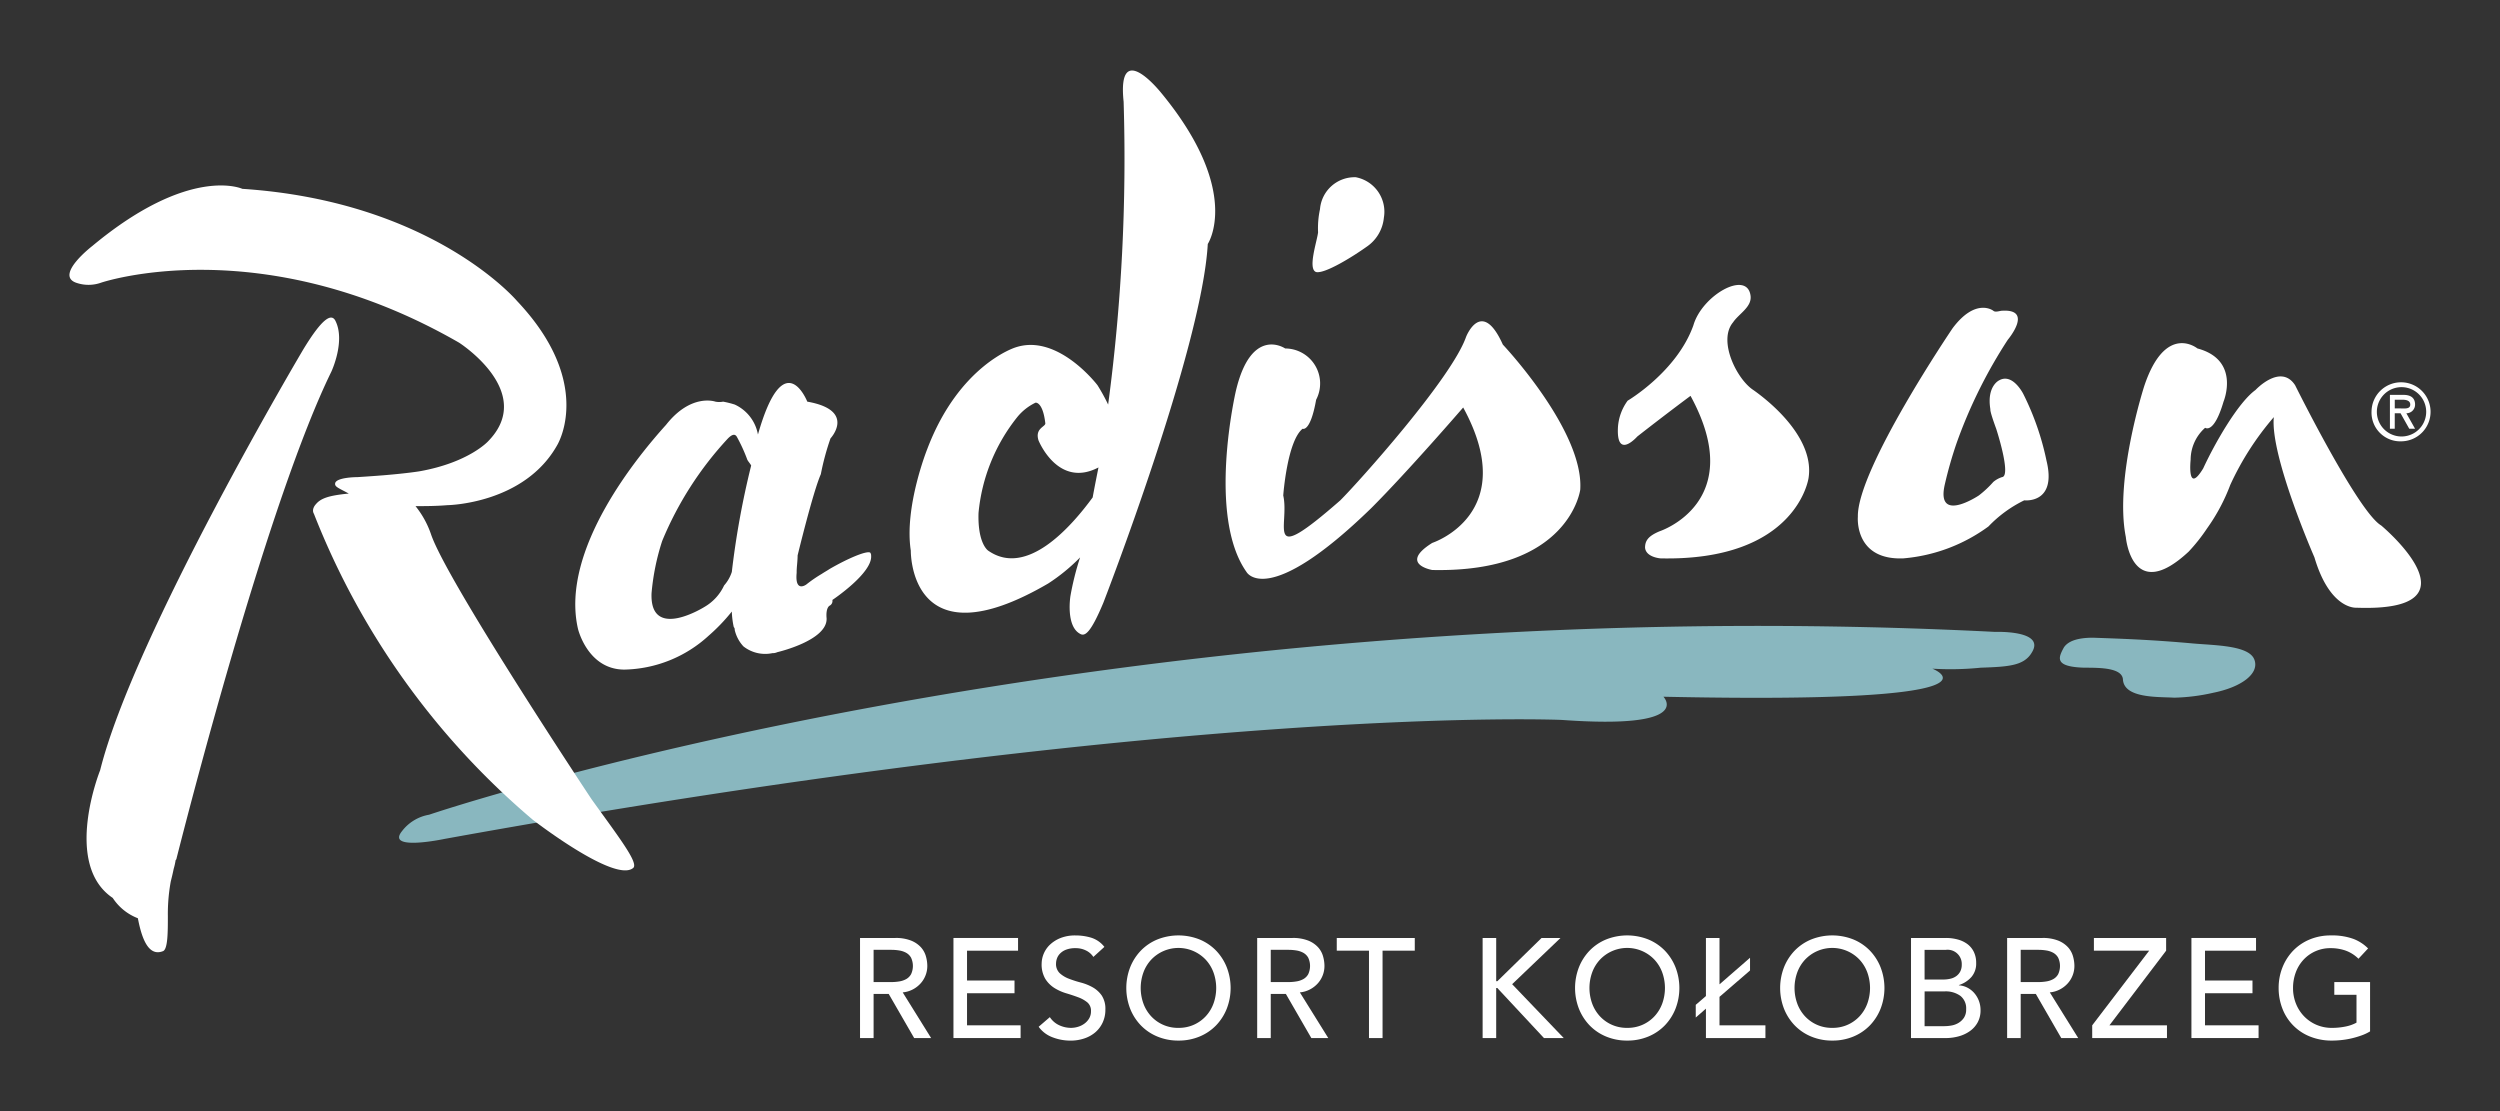
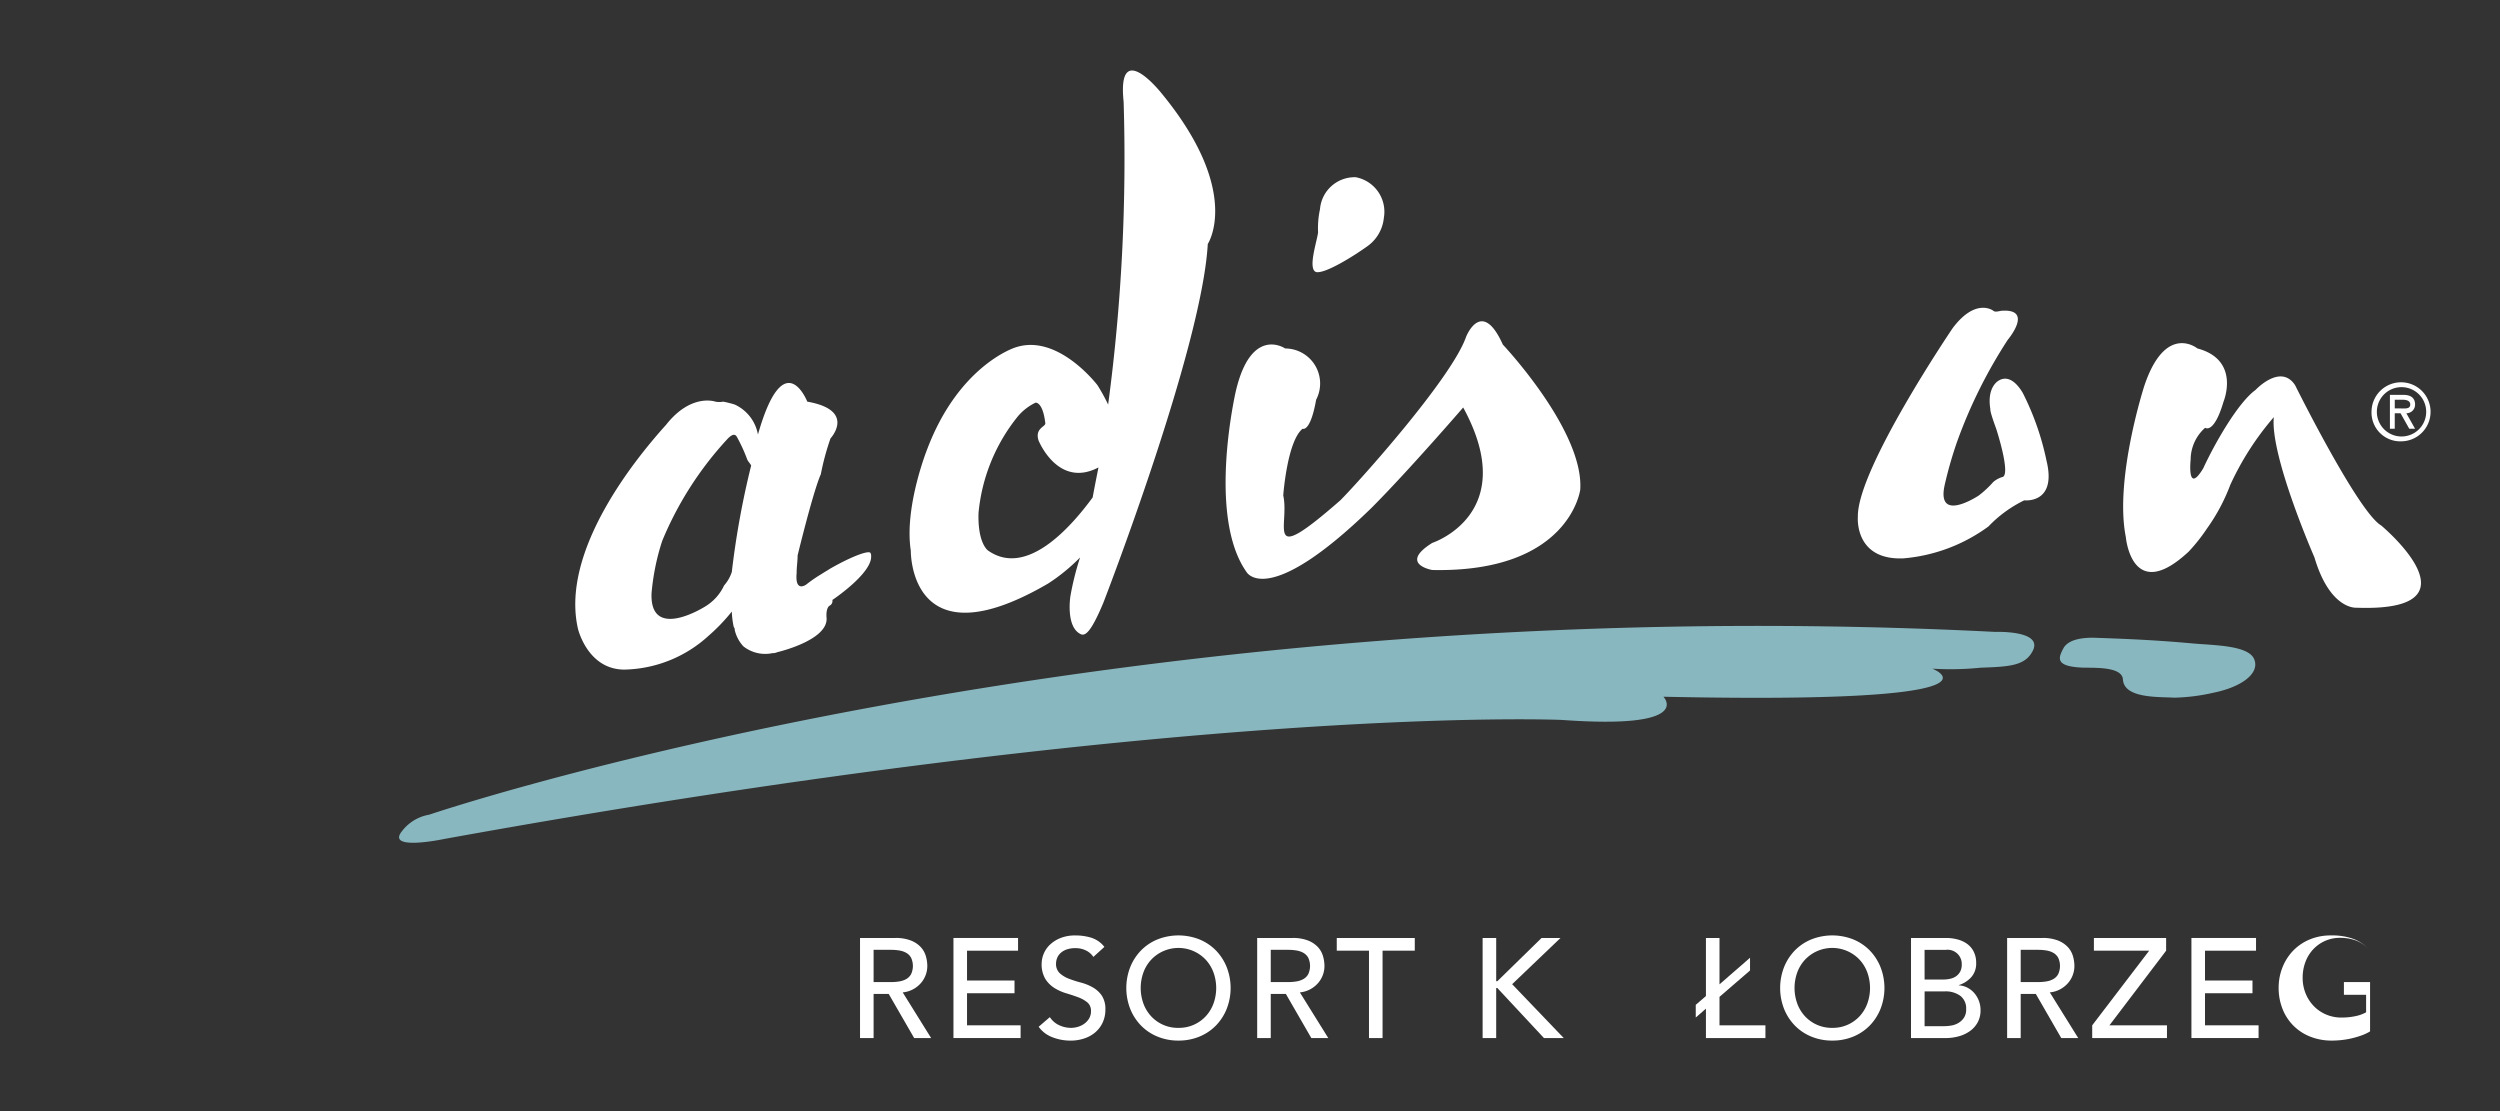
<svg xmlns="http://www.w3.org/2000/svg" viewBox="0 0 180 80">
  <rect x="0" y="0" width="180" height="80" fill="#333333" stroke="none" />
  <defs>
    <style>.cls-1,.cls-3{fill:#fff;}.cls-1,.cls-2{fill-rule:evenodd;}.cls-2{fill:#89b7bf;}</style>
  </defs>
  <title>RRK</title>
  <g id="logos">
    <path class="cls-1" d="M172.91,27.875a1.776,1.776,0,0,1,0,3.552,1.776,1.776,0,1,1,0-3.552Zm0,3.9a2.125,2.125,0,1,0-2.159-2.159,2.07,2.07,0,0,0,2.159,2.159Zm.348-2.02a.622.622,0,0,0,.627-.627c0-.557-.418-.697-.836-.697h-.975V30.87h.348V29.756h.418l.627,1.114h.418l-.627-1.114Zm-.278-.975c.278,0,.558.069.558.348,0,.348-.418.278-.767.278h-.348v-.627Z" />
    <path class="cls-1" d="M99.637,15.686a2.529,2.529,0,0,0-2.02-2.925,2.502,2.502,0,0,0-2.577,2.298,6.513,6.513,0,0,0-.139,1.672c-.07.627-.766,2.647-.139,2.856.627.14,2.647-1.114,3.622-1.811a2.849,2.849,0,0,0,1.254-2.089Z" />
    <path class="cls-2" d="M28.942,59.845a3.11,3.11,0,0,1,1.95-1.184S79.299,42.223,143.656,45.497c0,0,3.622-.14,2.647,1.463-.557.975-1.672,1.045-3.691,1.114a21.551,21.551,0,0,1-3.483.07s6.617,2.577-19.363,2.02c0,0,2.298,2.368-7.313,1.671,0,0-26.607-1.184-80.447,8.567,0,0-4.249.906-3.064-.557Z" />
    <path class="cls-1" d="M108.204,24.81c-1.532-3.413-2.646-.557-2.646-.557-1.045,2.995-7.732,10.448-9.055,11.771-5.572,4.876-3.622,1.811-4.109-.348,0,0,.278-3.9,1.393-4.806,0,0,.557.279.975-2.089a2.522,2.522,0,0,0-2.229-3.691s-2.438-1.672-3.552,3.065c0,0-2.09,8.985.766,13.025,0,0,1.463,2.716,8.985-4.597h0c2.647-2.647,6.617-7.244,6.617-7.244,4.179,7.662-2.229,9.751-2.229,9.751-2.438,1.532,0,1.95,0,1.95,9.89.209,10.657-5.781,10.657-5.781.278-4.248-5.572-10.448-5.572-10.448Z" />
    <path class="cls-1" d="M83.617,6.701s-3.204-4.04-2.716.627a133.623,133.623,0,0,1-1.115,21.801,13.824,13.824,0,0,0-.766-1.393S76.165,23.974,73.1,25.019c0,0-4.04,1.254-6.338,7.313,0,0-1.672,4.179-1.184,7.313,0,0-.139,8.219,9.89,2.368A13.405,13.405,0,0,0,77.767,40.134a20.282,20.282,0,0,0-.697,2.786s-.348,2.159.697,2.716c.348.209.766-.07,1.671-2.229,0,0,7.104-18.318,7.522-25.841,0,0,2.507-3.761-3.343-10.866ZM71.15,39.646s-.766-.487-.696-2.716A12.975,12.975,0,0,1,73.24,30.034a3.846,3.846,0,0,1,1.323-1.044c.209,0,.557.278.697,1.462.069.278-.767.349-.488,1.254,0,0,1.393,3.483,4.318,1.95-.139.697-.279,1.393-.418,2.159-1.532,2.09-4.736,5.781-7.522,3.831Z" />
    <path class="cls-1" d="M140.592,23.626s-6.895,10.169-6.826,13.582c0,0-.279,3.134,3.274,2.995A12.073,12.073,0,0,0,143.169,37.905a8.992,8.992,0,0,1,2.577-1.881s2.368.278,1.602-2.856a19.536,19.536,0,0,0-1.672-4.806s-.766-1.533-1.741-.975c0,0-.905.418-.627,2.09,0,0-.069.069.418,1.393,0,0,1.114,3.413.418,3.483a1.833,1.833,0,0,0-.627.348,7.354,7.354,0,0,1-1.045.975s-3.134,2.089-2.437-.836a29.478,29.478,0,0,1,.836-2.925,35.188,35.188,0,0,1,3.691-7.453s1.881-2.229-.418-2.089c-.139,0-.487.139-.627,0,0,0-1.254-.975-2.925,1.254Z" />
-     <path class="cls-1" d="M126.244,28.084h0c-1.184-.766-2.577-3.552-1.463-4.876.418-.627,1.393-1.114,1.254-1.95-.278-1.811-3.482,0-4.109,2.159-1.184,3.343-4.736,5.433-4.736,5.433a3.647,3.647,0,0,0-.696,1.88c-.14,2.438,1.393.697,1.393.697,2.229-1.741,3.831-2.925,3.831-2.925,4.179,7.661-2.229,9.751-2.229,9.751-.836.348-1.045.696-1.045,1.184.07.696,1.114.766,1.114.766,9.821.209,10.657-5.781,10.657-5.781.418-2.647-2.298-5.154-3.97-6.338Z" />
    <path class="cls-1" d="M62.722,39.994a.344.344,0,0,0-.07-.209c-.279-.14-1.602.418-2.925,1.184-.209.14-.348.209-.557.348a9.885,9.885,0,0,0-1.114.766s-.836.627-.697-.836v-.07h0c0-.348.069-.766.069-1.184,0,0,1.114-4.597,1.672-5.851a18.403,18.403,0,0,1,.696-2.577s1.88-2.02-1.672-2.647c0,0-1.671-4.249-3.552,2.368h0a2.947,2.947,0,0,0-1.672-2.159,7.211,7.211,0,0,0-.836-.209,1.444,1.444,0,0,1-.557,0s-1.742-.627-3.552,1.671c-1.95,2.159-7.662,8.985-6.338,14.697,0,0,.696,2.925,3.343,2.925a9.242,9.242,0,0,0,6.06-2.438,13.372,13.372,0,0,0,1.671-1.741,6.086,6.086,0,0,0,.139,1.114.256.256,0,0,1,.069.209,2.6,2.6,0,0,0,.627,1.184,2.531,2.531,0,0,0,2.089.487.759.759,0,0,0,.348-.069s3.622-.836,3.552-2.438c-.07-.766.209-.905.209-.905a.386.386,0,0,0,.209-.418s2.925-1.95,2.786-3.204Zm-10.587,2.159a3.482,3.482,0,0,1-1.393,1.533s-3.97,2.507-3.831-.975a16.82,16.82,0,0,1,.766-3.761,24.659,24.659,0,0,1,4.736-7.383c.279-.279.487-.348.627-.139a11.519,11.519,0,0,1,.766,1.671c.07.139.209.279.278.418a61.034,61.034,0,0,0-1.393,7.662,2.732,2.732,0,0,1-.557.975Z" />
-     <path class="cls-1" d="M24.135,23.069c-.278-.487-.905-.209-2.298,2.089,0,0-12.189,20.547-14.626,30.298,0,0-2.716,6.756.905,9.194A3.781,3.781,0,0,0,9.927,66.114c.278,1.463.766,2.786,1.811,2.368.348-.139.348-1.393.348-2.508h0a12.966,12.966,0,0,1,.209-2.507c.069-.279.139-.557.209-.905a4.582,4.582,0,0,0,.14-.627.216.216,0,0,0,.069-.139h0C13.827,57.407,19.399,35.885,23.857,26.761c0,0,1.045-2.229.278-3.691Z" />
-     <path class="cls-1" d="M42.593,57.546s-10.448-15.741-11.562-19.085a6.665,6.665,0,0,0-1.114-2.02c.696,0,1.463,0,2.298-.069,0,0,5.572-.07,7.94-4.388.627-1.184,1.881-5.224-2.925-10.309,0,0-6.06-7.174-19.781-8.079,0,0-3.761-1.742-10.796,4.109,0,0-2.716,2.089-1.184,2.647a2.692,2.692,0,0,0,1.811,0S18.772,16.452,33.051,24.671c0,0,5.572,3.553,2.09,7.105,0,0-1.393,1.532-4.945,2.159,0,0-.836.139-2.507.279,0,0-.836.07-1.95.139,0,0-1.463,0-1.602.418-.069.279.209.348.975.766h0c-1.463.139-2.02.348-2.368.766,0,0-.348.348-.139.697a55.312,55.312,0,0,0,15.741,22.01s5.92,4.597,7.244,3.483c.418-.348-1.045-2.229-2.995-4.945Z" />
    <path class="cls-1" d="M171.447,37.835c-1.672-.975-6.199-10.1-6.199-10.1-1.045-1.602-2.856.348-2.856.348-1.254.906-2.925,3.831-3.761,5.642-1.184,1.95-.905-.627-.905-.627h0a3.08,3.08,0,0,1,1.045-2.298s.627.487,1.323-1.881c0,0,1.254-2.995-1.88-3.831,0,0-2.299-1.881-3.831,2.716,0,0-2.159,6.686-1.323,10.865,0,0,.418,4.876,4.527,1.045a12.761,12.761,0,0,0,1.323-1.671,13.579,13.579,0,0,0,1.671-3.134,20.635,20.635,0,0,1,3.134-4.876c-.278,2.786,2.925,10.1,2.925,10.1,1.114,3.761,2.995,3.622,2.995,3.622,9.333.348,1.811-5.92,1.811-5.92Z" />
    <path class="cls-2" d="M150.691,45.915c1.951.07,4.179.139,7.244.418,1.602.139,4.04.139,4.388,1.184.348.975-.905,1.95-2.995,2.368a13.829,13.829,0,0,1-2.786.348c-1.114-.07-3.622.07-3.691-1.323-.07-.836-1.672-.836-2.786-.836-2.159-.069-1.881-.696-1.463-1.462.279-.418.905-.697,2.089-.697Z" />
    <path class="cls-3" d="M61.922,67.534h2.534a2.962,2.962,0,0,1,1.14.188,1.94,1.94,0,0,1,.707.478,1.631,1.631,0,0,1,.361.651,2.567,2.567,0,0,1,.102.697,1.855,1.855,0,0,1-.122.667,1.884,1.884,0,0,1-.351.58,2.004,2.004,0,0,1-.56.438,1.946,1.946,0,0,1-.738.219l2.045,3.287H65.819L63.988,71.564H62.899V74.739h-.977Zm.977,3.175h1.282a3.487,3.487,0,0,0,.565-.046,1.518,1.518,0,0,0,.499-.168.919.919,0,0,0,.351-.351,1.405,1.405,0,0,0,0-1.191.918.918,0,0,0-.351-.351,1.518,1.518,0,0,0-.499-.168,3.5,3.5,0,0,0-.565-.046H62.899Z" />
    <path class="cls-3" d="M68.649,67.534h4.651V68.45H69.626v2.147h3.419v.916h-3.419v2.31h3.857v.916H68.649Z" />
    <path class="cls-3" d="M75.589,73.233a1.604,1.604,0,0,0,.677.585,2.023,2.023,0,0,0,.85.188,1.73,1.73,0,0,0,.499-.076,1.517,1.517,0,0,0,.463-.229,1.254,1.254,0,0,0,.341-.376,1.003,1.003,0,0,0,.132-.519.778.778,0,0,0-.265-.636,2.291,2.291,0,0,0-.656-.366q-.392-.147-.855-.285a3.477,3.477,0,0,1-.855-.382,2.09,2.09,0,0,1-.656-.656,2.044,2.044,0,0,1-.265-1.114,1.921,1.921,0,0,1,.57-1.323,2.386,2.386,0,0,1,.758-.494,2.822,2.822,0,0,1,1.114-.198,3.894,3.894,0,0,1,1.129.163,1.941,1.941,0,0,1,.946.661l-.794.723a1.319,1.319,0,0,0-.519-.458,1.643,1.643,0,0,0-.763-.173,1.85,1.85,0,0,0-.677.107,1.217,1.217,0,0,0-.433.275.971.971,0,0,0-.229.361,1.106,1.106,0,0,0-.066.356.907.907,0,0,0,.265.702,2.052,2.052,0,0,0,.656.397,7.879,7.879,0,0,0,.855.275,3.661,3.661,0,0,1,.855.341,1.989,1.989,0,0,1,.656.59,1.737,1.737,0,0,1,.265,1.023,2.152,2.152,0,0,1-.199.936,2.077,2.077,0,0,1-.534.702,2.37,2.37,0,0,1-.794.438,3.073,3.073,0,0,1-.977.153,3.551,3.551,0,0,1-1.313-.244,2.157,2.157,0,0,1-.987-.753Z" />
    <path class="cls-3" d="M84.849,74.922a3.884,3.884,0,0,1-1.516-.29,3.531,3.531,0,0,1-1.186-.799,3.687,3.687,0,0,1-.773-1.201,4.139,4.139,0,0,1,0-2.992,3.691,3.691,0,0,1,.773-1.201,3.532,3.532,0,0,1,1.186-.799,4.108,4.108,0,0,1,3.033,0,3.535,3.535,0,0,1,1.186.799,3.695,3.695,0,0,1,.773,1.201,4.139,4.139,0,0,1,0,2.992,3.691,3.691,0,0,1-.773,1.201,3.533,3.533,0,0,1-1.186.799A3.885,3.885,0,0,1,84.849,74.922Zm0-.916a2.62,2.62,0,0,0,1.974-.845A2.72,2.72,0,0,0,87.373,72.251a3.309,3.309,0,0,0,0-2.229,2.722,2.722,0,0,0-.55-.911,2.699,2.699,0,0,0-3.949,0,2.714,2.714,0,0,0-.55.911,3.309,3.309,0,0,0,0,2.229,2.712,2.712,0,0,0,.55.911,2.62,2.62,0,0,0,1.974.845Z" />
    <path class="cls-3" d="M90.517,67.534h2.534a2.962,2.962,0,0,1,1.14.188,1.94,1.94,0,0,1,.707.478,1.631,1.631,0,0,1,.361.651,2.567,2.567,0,0,1,.102.697,1.855,1.855,0,0,1-.122.667,1.884,1.884,0,0,1-.351.58,2.004,2.004,0,0,1-.56.438,1.945,1.945,0,0,1-.738.219l2.045,3.287H94.415L92.583,71.564H91.494V74.739h-.977Zm.977,3.175h1.282a3.487,3.487,0,0,0,.565-.046,1.518,1.518,0,0,0,.499-.168.919.919,0,0,0,.351-.351,1.405,1.405,0,0,0,0-1.191.918.918,0,0,0-.351-.351,1.518,1.518,0,0,0-.499-.168,3.501,3.501,0,0,0-.565-.046H91.494Z" />
    <path class="cls-3" d="M98.567,68.45h-2.32V67.534h5.617V68.45H99.544V74.739h-.977Z" />
    <path class="cls-3" d="M106.749,67.534h.977v3.114h.081l3.185-3.114h1.364l-3.481,3.328,3.714,3.877H111.165l-3.358-3.603h-.081V74.739h-.977Z" />
-     <path class="cls-3" d="M117.159,74.922a3.884,3.884,0,0,1-1.516-.29,3.531,3.531,0,0,1-1.186-.799,3.688,3.688,0,0,1-.773-1.201,4.139,4.139,0,0,1,0-2.992,3.691,3.691,0,0,1,.773-1.201,3.532,3.532,0,0,1,1.186-.799,4.108,4.108,0,0,1,3.033,0,3.535,3.535,0,0,1,1.186.799,3.695,3.695,0,0,1,.773,1.201,4.139,4.139,0,0,1,0,2.992,3.691,3.691,0,0,1-.773,1.201,3.533,3.533,0,0,1-1.186.799A3.885,3.885,0,0,1,117.159,74.922Zm0-.916a2.62,2.62,0,0,0,1.974-.845,2.72,2.72,0,0,0,.55-.911,3.309,3.309,0,0,0,0-2.229,2.722,2.722,0,0,0-.55-.911,2.699,2.699,0,0,0-3.949,0,2.714,2.714,0,0,0-.55.911,3.309,3.309,0,0,0,0,2.229,2.712,2.712,0,0,0,.55.911,2.62,2.62,0,0,0,1.974.845Z" />
    <path class="cls-3" d="M122.827,72.622l-.733.641v-.916l.733-.631V67.534h.977v3.338l2.198-1.913v.916l-2.198,1.898v2.05h3.307v.916h-4.284Z" />
    <path class="cls-3" d="M131.925,74.922a3.884,3.884,0,0,1-1.516-.29,3.531,3.531,0,0,1-1.186-.799,3.687,3.687,0,0,1-.773-1.201,4.139,4.139,0,0,1,0-2.992,3.691,3.691,0,0,1,.773-1.201,3.532,3.532,0,0,1,1.186-.799,4.108,4.108,0,0,1,3.033,0,3.535,3.535,0,0,1,1.186.799A3.695,3.695,0,0,1,135.4,69.641a4.139,4.139,0,0,1,0,2.992,3.691,3.691,0,0,1-.773,1.201,3.533,3.533,0,0,1-1.186.799A3.885,3.885,0,0,1,131.925,74.922Zm0-.916a2.62,2.62,0,0,0,1.974-.845,2.72,2.72,0,0,0,.55-.911,3.309,3.309,0,0,0,0-2.229,2.722,2.722,0,0,0-.55-.911,2.699,2.699,0,0,0-3.949,0,2.714,2.714,0,0,0-.55.911,3.309,3.309,0,0,0,0,2.229,2.712,2.712,0,0,0,.55.911,2.62,2.62,0,0,0,1.974.845Z" />
    <path class="cls-3" d="M137.593,67.534h2.503a3.233,3.233,0,0,1,.87.112,2.052,2.052,0,0,1,.692.331,1.546,1.546,0,0,1,.458.56,1.79,1.79,0,0,1,.168.799,1.473,1.473,0,0,1-.346,1.013,2.017,2.017,0,0,1-.896.575v.02a1.524,1.524,0,0,1,.611.168,1.671,1.671,0,0,1,.493.387,1.856,1.856,0,0,1,.331.555,1.877,1.877,0,0,1,.122.682,1.796,1.796,0,0,1-.199.86,1.849,1.849,0,0,1-.544.626,2.527,2.527,0,0,1-.804.387,3.544,3.544,0,0,1-.987.132h-2.473Zm.977,2.992h1.333a2.312,2.312,0,0,0,.519-.056,1.162,1.162,0,0,0,.427-.188.954.954,0,0,0,.29-.336,1.062,1.062,0,0,0,.107-.499,1.02,1.02,0,0,0-1.14-1.058h-1.537Zm0,3.358h1.435a2.965,2.965,0,0,0,.494-.046,1.474,1.474,0,0,0,.504-.183,1.255,1.255,0,0,0,.397-.371,1.067,1.067,0,0,0,.163-.621,1.137,1.137,0,0,0-.417-.962,1.809,1.809,0,0,0-1.129-.321h-1.445Z" />
    <path class="cls-3" d="M144.513,67.534h2.534a2.962,2.962,0,0,1,1.14.188,1.94,1.94,0,0,1,.707.478,1.631,1.631,0,0,1,.361.651,2.567,2.567,0,0,1,.102.697,1.855,1.855,0,0,1-.122.667,1.884,1.884,0,0,1-.351.58,2.004,2.004,0,0,1-.56.438,1.945,1.945,0,0,1-.738.219l2.045,3.287h-1.221L146.579,71.564h-1.089V74.739h-.977Zm.977,3.175h1.282a3.487,3.487,0,0,0,.565-.046,1.518,1.518,0,0,0,.499-.168.919.919,0,0,0,.351-.351,1.405,1.405,0,0,0,0-1.191.918.918,0,0,0-.351-.351,1.518,1.518,0,0,0-.499-.168,3.501,3.501,0,0,0-.565-.046h-1.282Z" />
    <path class="cls-3" d="M150.639,73.823l4.101-5.373H150.761V67.534H155.961V68.45l-4.081,5.373h4.142v.916H150.639Z" />
    <path class="cls-3" d="M157.783,67.534h4.651V68.45h-3.674v2.147h3.419v.916h-3.419v2.31h3.857v.916H157.783Z" />
-     <path class="cls-3" d="M170.645,70.709v3.551a3.277,3.277,0,0,1-.6.285,6.386,6.386,0,0,1-.697.209,5.939,5.939,0,0,1-.733.127,6.451,6.451,0,0,1-.697.041,4.138,4.138,0,0,1-1.633-.305,3.504,3.504,0,0,1-1.964-2.03,4.069,4.069,0,0,1-.259-1.45,3.953,3.953,0,0,1,.28-1.496,3.691,3.691,0,0,1,.773-1.201A3.532,3.532,0,0,1,166.3,67.641a3.884,3.884,0,0,1,1.516-.29,4.491,4.491,0,0,1,1.628.249,2.997,2.997,0,0,1,1.058.687l-.692.743a2.56,2.56,0,0,0-.946-.595,3.263,3.263,0,0,0-1.048-.168,2.619,2.619,0,0,0-1.974.845,2.714,2.714,0,0,0-.55.911,3.197,3.197,0,0,0-.193,1.114,2.973,2.973,0,0,0,.214,1.135,2.807,2.807,0,0,0,.59.911,2.717,2.717,0,0,0,.885.605,2.776,2.776,0,0,0,1.109.219,4.794,4.794,0,0,0,.982-.097,2.753,2.753,0,0,0,.789-.28V71.625h-1.598v-.916Z" />
+     <path class="cls-3" d="M170.645,70.709v3.551a3.277,3.277,0,0,1-.6.285,6.386,6.386,0,0,1-.697.209,5.939,5.939,0,0,1-.733.127,6.451,6.451,0,0,1-.697.041,4.138,4.138,0,0,1-1.633-.305,3.504,3.504,0,0,1-1.964-2.03,4.069,4.069,0,0,1-.259-1.45,3.953,3.953,0,0,1,.28-1.496,3.691,3.691,0,0,1,.773-1.201A3.532,3.532,0,0,1,166.3,67.641a3.884,3.884,0,0,1,1.516-.29,4.491,4.491,0,0,1,1.628.249,2.997,2.997,0,0,1,1.058.687a2.56,2.56,0,0,0-.946-.595,3.263,3.263,0,0,0-1.048-.168,2.619,2.619,0,0,0-1.974.845,2.714,2.714,0,0,0-.55.911,3.197,3.197,0,0,0-.193,1.114,2.973,2.973,0,0,0,.214,1.135,2.807,2.807,0,0,0,.59.911,2.717,2.717,0,0,0,.885.605,2.776,2.776,0,0,0,1.109.219,4.794,4.794,0,0,0,.982-.097,2.753,2.753,0,0,0,.789-.28V71.625h-1.598v-.916Z" />
  </g>
</svg>